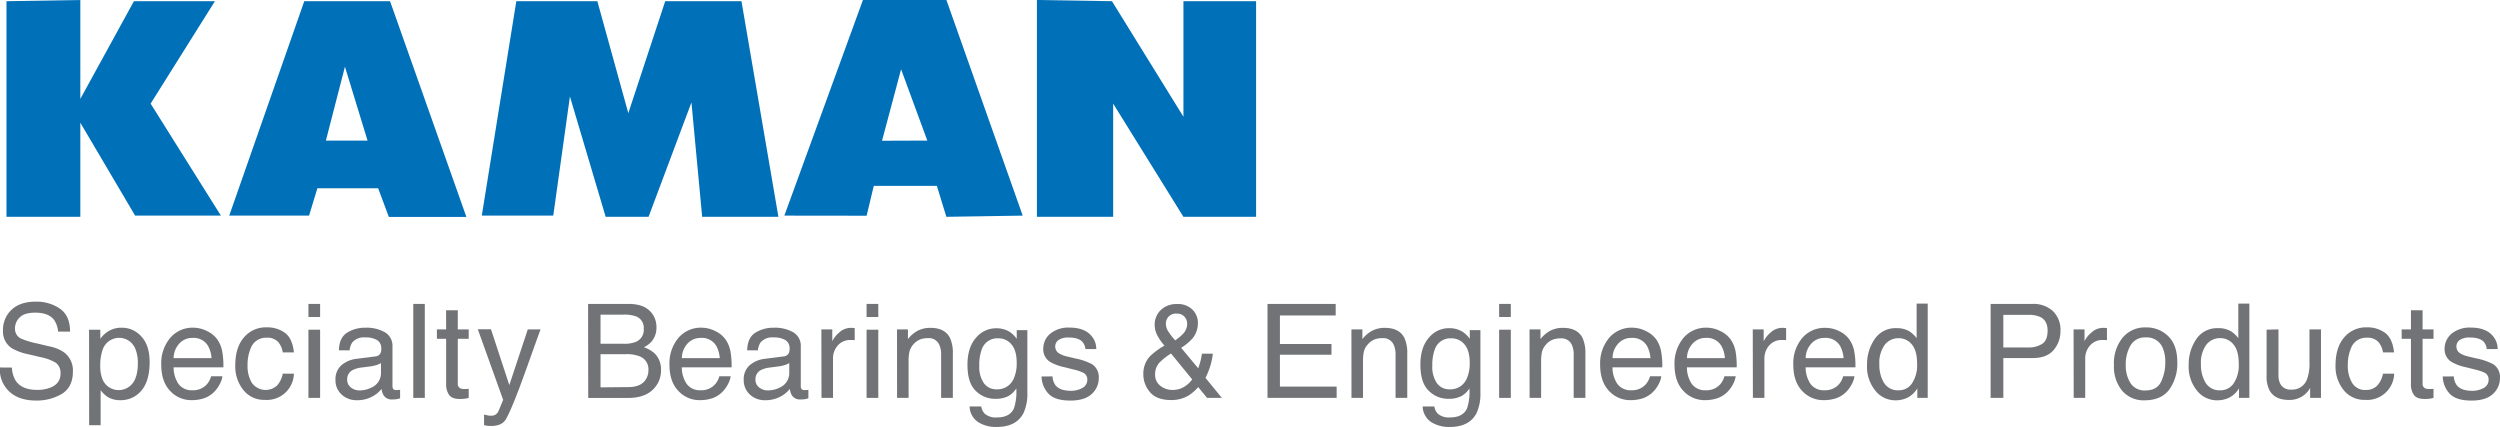
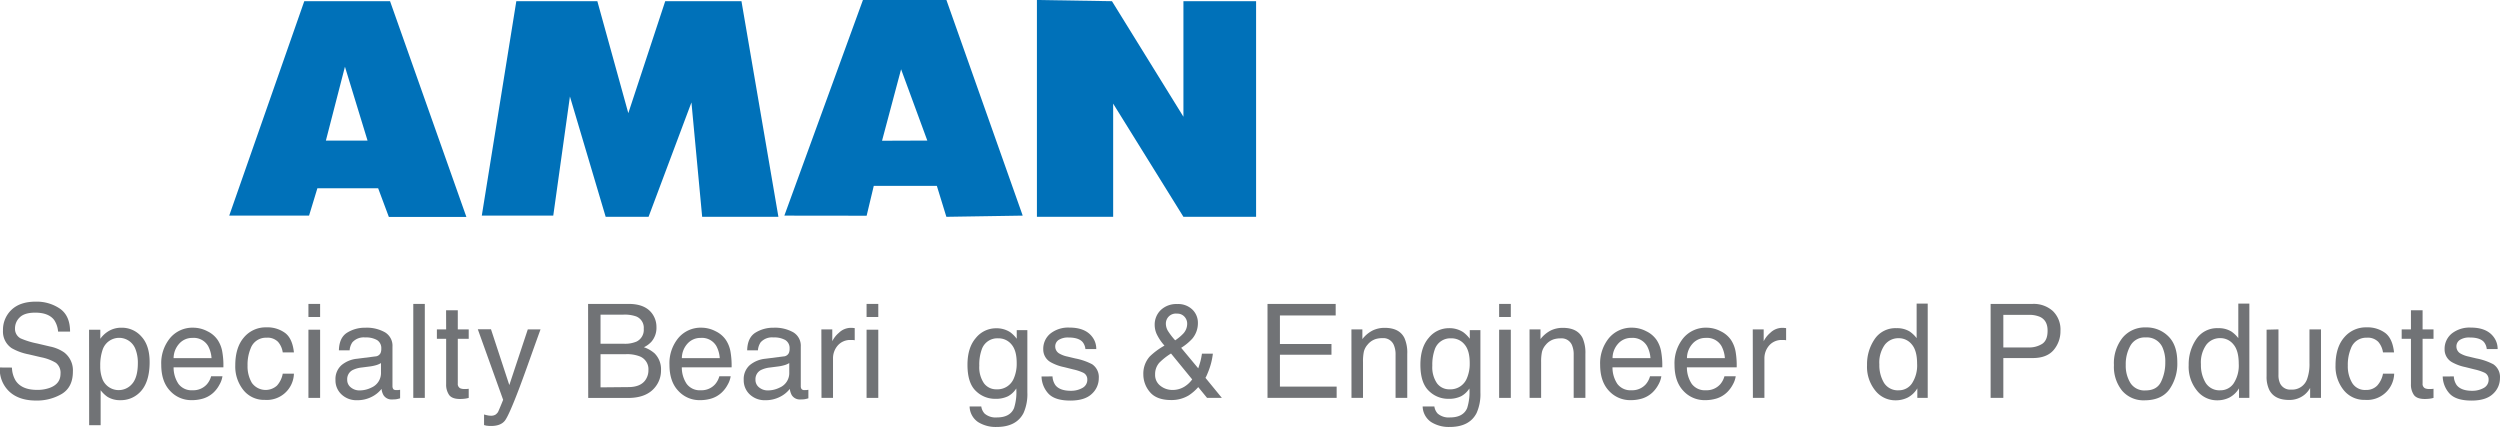
<svg xmlns="http://www.w3.org/2000/svg" id="Layer_1" data-name="Layer 1" viewBox="0 0 753.17 128.6">
  <defs>
    <style>.cls-1{fill:#0071b9;fill-rule:evenodd;}.cls-2{fill:#717376;}</style>
  </defs>
-   <polygon class="cls-1" points="66.55 64.96 45.38 31.22 64.75 0.36 40.35 0.36 24.2 29.79 24.2 0 1.95 0.36 1.95 65.32 24.2 65.32 24.2 36.97 40.71 64.96 66.55 64.96 66.55 64.96" />
  <path class="cls-1" d="M212.14,278.09l22.61-64.6h25.84l23,65H260.23L257,269.84H238.7l-2.51,8.25ZM247,233.23l-5.74,22.25h12.55L247,233.23Z" transform="translate(-143.08 -213.13)" />
  <polygon class="cls-1" points="155.55 0.36 179.96 0.36 189.29 34.09 200.41 0.36 223.38 0.36 234.51 65.32 211.54 65.32 208.31 30.86 195.39 65.32 182.47 65.32 171.7 29.07 166.68 64.96 145.15 64.96 155.55 0.36 155.55 0.36" />
  <polygon class="cls-1" points="312.39 0 312.39 65.32 335.36 65.32 335.36 31.22 356.53 65.32 378.42 65.32 378.42 0.36 356.53 0.36 356.53 35.17 335 0.36 312.39 0 312.39 0" />
  <path class="cls-1" d="M379.38,278.09l23.69-65h25.12l23,65-23,.36-2.87-9.33h-19l-2.15,9Zm43.07-22.61L414.55,234l-5.74,21.53Z" transform="translate(-143.08 -213.13)" />
  <path class="cls-2" d="M146.68,323.87a8,8,0,0,0,1.1,3.91q1.83,2.81,6.48,2.81A10.86,10.86,0,0,0,158,330c2.21-.79,3.31-2.22,3.31-4.27a3.77,3.77,0,0,0-1.4-3.3,13.87,13.87,0,0,0-4.45-1.67l-3.71-.87a16.6,16.6,0,0,1-5.15-1.87,6,6,0,0,1-2.62-5.3,8.28,8.28,0,0,1,2.57-6.26c1.72-1.63,4.14-2.45,7.28-2.45a12.41,12.41,0,0,1,7.36,2.15q3,2.14,3,6.87h-3.61a7.27,7.27,0,0,0-1.18-3.49q-1.68-2.22-5.71-2.22-3.24,0-4.67,1.43a4.55,4.55,0,0,0-1.42,3.32,3.25,3.25,0,0,0,1.68,3,24.22,24.22,0,0,0,5,1.54l3.85.91a11.46,11.46,0,0,1,4.29,1.79,6.79,6.79,0,0,1,2.62,5.76c0,3.13-1.12,5.38-3.34,6.73a14.72,14.72,0,0,1-7.75,2q-5.15,0-8.06-2.7a9.18,9.18,0,0,1-2.86-7.26Z" transform="translate(-143.08 -213.13)" />
  <path class="cls-2" d="M169.91,312.46h3.39v2.74a8.2,8.2,0,0,1,2.28-2.18,7.35,7.35,0,0,1,4.13-1.16,7.79,7.79,0,0,1,6,2.69c1.64,1.79,2.45,4.35,2.45,7.68,0,4.49-1.18,7.71-3.54,9.63a8,8,0,0,1-5.22,1.83,7.14,7.14,0,0,1-3.93-1,9,9,0,0,1-2.07-2v10.54h-3.46ZM183,328.64q1.6-2,1.61-6.08a11.23,11.23,0,0,0-.72-4.24,5.25,5.25,0,0,0-9.9.19,14.41,14.41,0,0,0-.71,4.89,10.48,10.48,0,0,0,.71,4.07,5.28,5.28,0,0,0,9,1.17Z" transform="translate(-143.08 -213.13)" />
  <path class="cls-2" d="M205.57,312.93a7.79,7.79,0,0,1,3.12,2.67,9.21,9.21,0,0,1,1.38,3.64,23.46,23.46,0,0,1,.31,4.55h-15a8.86,8.86,0,0,0,1.47,5,4.91,4.91,0,0,0,4.26,1.91,5.47,5.47,0,0,0,4.3-1.8,6.21,6.21,0,0,0,1.28-2.42h3.41a7.18,7.18,0,0,1-.9,2.53,9,9,0,0,1-1.69,2.28,8,8,0,0,1-3.89,2.08,11.45,11.45,0,0,1-2.81.31,8.61,8.61,0,0,1-6.49-2.8q-2.66-2.81-2.66-7.85a11.9,11.9,0,0,1,2.68-8.08,8.81,8.81,0,0,1,7-3.1A9.29,9.29,0,0,1,205.57,312.93Zm1.24,8.1a9,9,0,0,0-1-3.6,5,5,0,0,0-4.72-2.5,5.2,5.2,0,0,0-4,1.72,6.58,6.58,0,0,0-1.71,4.38Z" transform="translate(-143.08 -213.13)" />
  <path class="cls-2" d="M229,313.46q2.19,1.69,2.63,5.84h-3.37a6.12,6.12,0,0,0-1.41-3.17,4.43,4.43,0,0,0-3.52-1.26,4.88,4.88,0,0,0-4.74,3.23,12.8,12.8,0,0,0-.93,5.18,9.76,9.76,0,0,0,1.31,5.21,5.1,5.1,0,0,0,7.55.81,7.25,7.25,0,0,0,1.74-3.6h3.37a8.16,8.16,0,0,1-8.8,7.9,7.92,7.92,0,0,1-6.46-3,11.34,11.34,0,0,1-2.41-7.39q0-5.43,2.64-8.46a8.53,8.53,0,0,1,6.73-3A9,9,0,0,1,229,313.46Z" transform="translate(-143.08 -213.13)" />
  <path class="cls-2" d="M236,304.69h3.52v3.94H236Zm0,7.77h3.52V333H236Z" transform="translate(-143.08 -213.13)" />
  <path class="cls-2" d="M256.12,320.51a1.86,1.86,0,0,0,1.6-1,3.11,3.11,0,0,0,.23-1.33,2.85,2.85,0,0,0-1.26-2.59,6.76,6.76,0,0,0-3.6-.8,4.58,4.58,0,0,0-3.85,1.47,4.91,4.91,0,0,0-.83,2.42h-3.23q.09-3.82,2.47-5.32a10.09,10.09,0,0,1,5.51-1.5,11.14,11.14,0,0,1,5.91,1.39,4.7,4.7,0,0,1,2.25,4.32v11.89a1.48,1.48,0,0,0,.23.86q.21.33.93.33l.52,0,.62-.09v2.57a10.51,10.51,0,0,1-1.24.29,11.1,11.1,0,0,1-1.15.05,2.84,2.84,0,0,1-2.6-1.27,4.67,4.67,0,0,1-.6-1.91,8.75,8.75,0,0,1-3,2.41,9.41,9.41,0,0,1-4.37,1,6.51,6.51,0,0,1-4.69-1.74,5.75,5.75,0,0,1-1.82-4.36,5.58,5.58,0,0,1,1.79-4.44,8.58,8.58,0,0,1,4.7-1.95Zm-7.3,9.37a4.06,4.06,0,0,0,2.6.87,8,8,0,0,0,3.55-.85,4.78,4.78,0,0,0,2.89-4.6v-2.79a6,6,0,0,1-1.64.68,13,13,0,0,1-2,.38l-2.1.27a8.14,8.14,0,0,0-2.83.79,3.08,3.08,0,0,0-1.61,2.89A2.85,2.85,0,0,0,248.82,329.88Z" transform="translate(-143.08 -213.13)" />
  <path class="cls-2" d="M267.59,304.69h3.47V333h-3.47Z" transform="translate(-143.08 -213.13)" />
  <path class="cls-2" d="M277.47,306.6H281v5.76h3.29v2.84H281v13.46a1.46,1.46,0,0,0,.73,1.45,3.14,3.14,0,0,0,1.35.21h.54a6.38,6.38,0,0,0,.67-.07V333a7.17,7.17,0,0,1-1.24.25,12.15,12.15,0,0,1-1.4.08c-1.62,0-2.71-.42-3.29-1.25a5.47,5.47,0,0,1-.87-3.22V315.2h-2.79v-2.84h2.79Z" transform="translate(-143.08 -213.13)" />
  <path class="cls-2" d="M302.09,312.36h3.84q-.74,2-3.26,9.06-1.89,5.32-3.16,8.68-3,7.89-4.23,9.63c-.82,1.15-2.24,1.73-4.24,1.73a8.11,8.11,0,0,1-1.13-.06c-.26,0-.58-.11-1-.21V338a12,12,0,0,0,1.31.31,5,5,0,0,0,.71.06,2.55,2.55,0,0,0,1.42-.32,3,3,0,0,0,.76-.78c.06-.1.29-.63.69-1.58s.68-1.65.86-2.11l-7.63-21.25H291l5.52,16.81Z" transform="translate(-143.08 -213.13)" />
  <path class="cls-2" d="M320.25,304.69h12.24q5,0,7.12,3a6.82,6.82,0,0,1,1.24,4,6.39,6.39,0,0,1-1.52,4.39,7.34,7.34,0,0,1-2.27,1.66,9.46,9.46,0,0,1,3.25,1.87,6.77,6.77,0,0,1,1.91,5.1,7.87,7.87,0,0,1-1.72,5q-2.58,3.31-8.21,3.31h-12Zm10.81,12a8.78,8.78,0,0,0,3.82-.67,3.9,3.9,0,0,0,2.14-3.82,3.67,3.67,0,0,0-2.28-3.74,10.35,10.35,0,0,0-3.82-.54H324v8.77Zm1.3,13.06q3.56,0,5.07-2a5.08,5.08,0,0,0,1-3.12,4.14,4.14,0,0,0-2.79-4.2,10.53,10.53,0,0,0-3.91-.6H324v10Z" transform="translate(-143.08 -213.13)" />
  <path class="cls-2" d="M358.68,312.93a7.79,7.79,0,0,1,3.12,2.67,9.21,9.21,0,0,1,1.38,3.64,24.3,24.3,0,0,1,.31,4.55h-15a8.86,8.86,0,0,0,1.47,5,4.91,4.91,0,0,0,4.26,1.91,5.47,5.47,0,0,0,4.3-1.8,6.21,6.21,0,0,0,1.28-2.42h3.41a7.18,7.18,0,0,1-.9,2.53,9,9,0,0,1-1.7,2.28,8,8,0,0,1-3.88,2.08,11.45,11.45,0,0,1-2.81.31,8.6,8.6,0,0,1-6.49-2.8c-1.78-1.87-2.66-4.49-2.66-7.85a11.9,11.9,0,0,1,2.68-8.08,8.81,8.81,0,0,1,7-3.1A9.29,9.29,0,0,1,358.68,312.93Zm1.24,8.1a9,9,0,0,0-1-3.6,5,5,0,0,0-4.72-2.5,5.22,5.22,0,0,0-4,1.72,6.57,6.57,0,0,0-1.7,4.38Z" transform="translate(-143.08 -213.13)" />
  <path class="cls-2" d="M379.13,320.51a1.85,1.85,0,0,0,1.59-1,3,3,0,0,0,.24-1.33,2.85,2.85,0,0,0-1.26-2.59,6.8,6.8,0,0,0-3.61-.8,4.58,4.58,0,0,0-3.85,1.47,4.91,4.91,0,0,0-.82,2.42h-3.24c.06-2.55.89-4.32,2.47-5.32a10.15,10.15,0,0,1,5.52-1.5,11.19,11.19,0,0,1,5.91,1.39,4.7,4.7,0,0,1,2.25,4.32v11.89a1.48,1.48,0,0,0,.22.86,1.06,1.06,0,0,0,.93.33l.52,0,.62-.09v2.57a10.93,10.93,0,0,1-1.23.29,11.46,11.46,0,0,1-1.16.05,2.85,2.85,0,0,1-2.6-1.27,5,5,0,0,1-.6-1.91,8.71,8.71,0,0,1-3,2.41,9.45,9.45,0,0,1-4.38,1,6.52,6.52,0,0,1-4.69-1.74,5.79,5.79,0,0,1-1.82-4.36,5.61,5.61,0,0,1,1.79-4.44,8.64,8.64,0,0,1,4.7-1.95Zm-7.31,9.37a4.06,4.06,0,0,0,2.6.87,8,8,0,0,0,3.55-.85,4.76,4.76,0,0,0,2.89-4.6v-2.79a5.87,5.87,0,0,1-1.64.68,12.77,12.77,0,0,1-2,.38l-2.09.27a8.2,8.2,0,0,0-2.84.79,3.08,3.08,0,0,0-1.61,2.89A2.85,2.85,0,0,0,371.82,329.88Z" transform="translate(-143.08 -213.13)" />
  <path class="cls-2" d="M390.53,312.36h3.29v3.57a7.81,7.81,0,0,1,2-2.54,5.15,5.15,0,0,1,3.64-1.49l.33,0,.79.08v3.66a4.56,4.56,0,0,0-.57-.08l-.57,0a4.94,4.94,0,0,0-4,1.69,5.86,5.86,0,0,0-1.4,3.88V333h-3.47Z" transform="translate(-143.08 -213.13)" />
  <path class="cls-2" d="M404.15,304.69h3.53v3.94h-3.53Zm0,7.77h3.53V333h-3.53Z" transform="translate(-143.08 -213.13)" />
-   <path class="cls-2" d="M413.32,312.36h3.29v2.93a9.29,9.29,0,0,1,3.1-2.6,8.28,8.28,0,0,1,3.65-.79c2.93,0,4.9,1,5.93,3.06a10.83,10.83,0,0,1,.85,4.8V333h-3.53V320a6.91,6.91,0,0,0-.56-3A3.39,3.39,0,0,0,422.7,315a7.07,7.07,0,0,0-2,.25,5.28,5.28,0,0,0-2.51,1.7,5.11,5.11,0,0,0-1.12,2.11,13.74,13.74,0,0,0-.26,3.11V333h-3.47Z" transform="translate(-143.08 -213.13)" />
  <path class="cls-2" d="M447.39,313.19a9.44,9.44,0,0,1,2,2v-2.6h3.2v18.76a14,14,0,0,1-1.15,6.21q-2.16,4.2-8.13,4.2a10,10,0,0,1-5.59-1.49,5.85,5.85,0,0,1-2.53-4.68h3.52a3.93,3.93,0,0,0,1,2.14,5.07,5.07,0,0,0,3.68,1.16q4,0,5.19-2.82a15.74,15.74,0,0,0,.67-5.91,6.78,6.78,0,0,1-2.49,2.35,8.32,8.32,0,0,1-3.86.77,8.19,8.19,0,0,1-5.84-2.38q-2.51-2.39-2.51-7.87c0-3.46.84-6.15,2.53-8.09a7.78,7.78,0,0,1,6.09-2.91A7.51,7.51,0,0,1,447.39,313.19Zm.43,3.72a5,5,0,0,0-4-1.85,4.93,4.93,0,0,0-5,3.43,13.36,13.36,0,0,0-.71,4.8,8.57,8.57,0,0,0,1.41,5.31,4.55,4.55,0,0,0,3.78,1.82,5.33,5.33,0,0,0,5.24-3.37,11,11,0,0,0,.84-4.46C449.39,320,448.87,318.14,447.82,316.91Z" transform="translate(-143.08 -213.13)" />
  <path class="cls-2" d="M460.17,326.53a4.94,4.94,0,0,0,.88,2.65q1.33,1.68,4.64,1.68a6.93,6.93,0,0,0,3.46-.84,2.77,2.77,0,0,0,1.5-2.59,2.2,2.2,0,0,0-1.2-2,14.37,14.37,0,0,0-3-1l-2.8-.7a13.93,13.93,0,0,1-4-1.46,4.38,4.38,0,0,1-2.27-3.89,5.91,5.91,0,0,1,2.14-4.75,8.63,8.63,0,0,1,5.75-1.81c3.15,0,5.42.92,6.82,2.74a5.87,5.87,0,0,1,1.26,3.74h-3.27a4,4,0,0,0-.85-2.13c-.81-.91-2.23-1.36-4.24-1.36a5.18,5.18,0,0,0-3,.75,2.33,2.33,0,0,0-1,2,2.43,2.43,0,0,0,1.36,2.15,8,8,0,0,0,2.32.84l2.33.56a18.41,18.41,0,0,1,5.11,1.76,4.65,4.65,0,0,1,2,4.18,6.36,6.36,0,0,1-2.12,4.76q-2.11,2-6.45,2-4.65,0-6.6-2.09a7.87,7.87,0,0,1-2.08-5.17Z" transform="translate(-143.08 -213.13)" />
  <path class="cls-2" d="M491.56,313.79a6.76,6.76,0,0,1-.61-2.72,6.1,6.1,0,0,1,1.84-4.54,6.78,6.78,0,0,1,4.94-1.8,6.14,6.14,0,0,1,4.59,1.68,5.51,5.51,0,0,1,1.65,4,7.23,7.23,0,0,1-1.7,4.76,16.13,16.13,0,0,1-3.34,2.75l5.14,6.18c.34-1,.58-1.8.71-2.31s.27-1.21.41-2.12h3.29a20.94,20.94,0,0,1-1.3,5.21c-.65,1.66-1,2.33-1,2l5,6.11h-4.46l-2.65-3.24a13.84,13.84,0,0,1-2.88,2.51,10,10,0,0,1-5.26,1.39c-2.93,0-5.07-.8-6.4-2.38a8.15,8.15,0,0,1-2-5.37,7.72,7.72,0,0,1,1.94-5.38,21.32,21.32,0,0,1,4.43-3.27A14.53,14.53,0,0,1,491.56,313.79Zm8.33,15.84a8.12,8.12,0,0,0,2.36-2.2l-6.38-7.8a19.16,19.16,0,0,0-3.52,2.77,5.15,5.15,0,0,0-1.27,3.53,4.07,4.07,0,0,0,1.64,3.47,5.78,5.78,0,0,0,3.5,1.21A6.73,6.73,0,0,0,499.89,329.63Zm-.28-16.05a4.33,4.33,0,0,0,1.13-2.9,3.08,3.08,0,0,0-.83-2.15,2.84,2.84,0,0,0-2.22-.91,3,3,0,0,0-3.37,3,4.33,4.33,0,0,0,.65,2.25,20.79,20.79,0,0,0,2.15,2.79A14,14,0,0,0,499.61,313.58Z" transform="translate(-143.08 -213.13)" />
  <path class="cls-2" d="M524.94,304.69h20.54v3.47h-16.8v8.6h15.53V320H528.68v9.6h17.09V333H524.94Z" transform="translate(-143.08 -213.13)" />
  <path class="cls-2" d="M550.22,312.36h3.3v2.93a9.2,9.2,0,0,1,3.1-2.6,8.2,8.2,0,0,1,3.64-.79q4.4,0,5.93,3.06a10.83,10.83,0,0,1,.85,4.8V333h-3.52V320a7.05,7.05,0,0,0-.56-3A3.41,3.41,0,0,0,559.6,315a7.07,7.07,0,0,0-2,.25,5.2,5.2,0,0,0-2.5,1.7,5,5,0,0,0-1.13,2.11,14.36,14.36,0,0,0-.26,3.11V333h-3.47Z" transform="translate(-143.08 -213.13)" />
  <path class="cls-2" d="M583.88,313.19a9.66,9.66,0,0,1,2,2v-2.6h3.2v18.76a13.9,13.9,0,0,1-1.15,6.21q-2.14,4.2-8.12,4.2a10,10,0,0,1-5.59-1.49,5.86,5.86,0,0,1-2.54-4.68h3.53a3.93,3.93,0,0,0,1,2.14,5.07,5.07,0,0,0,3.68,1.16q4,0,5.2-2.82a16,16,0,0,0,.67-5.91,6.81,6.81,0,0,1-2.5,2.35,8.32,8.32,0,0,1-3.86.77,8.21,8.21,0,0,1-5.84-2.38Q571,328.48,571,323c0-3.46.84-6.15,2.52-8.09a7.78,7.78,0,0,1,6.09-2.91A7.54,7.54,0,0,1,583.88,313.19Zm.42,3.72a5,5,0,0,0-4-1.85,4.94,4.94,0,0,0-5,3.43,13.58,13.58,0,0,0-.71,4.8A8.57,8.57,0,0,0,576,328.6a4.55,4.55,0,0,0,3.79,1.82,5.33,5.33,0,0,0,5.23-3.37,11,11,0,0,0,.84-4.46C585.87,320,585.35,318.14,584.3,316.91Z" transform="translate(-143.08 -213.13)" />
  <path class="cls-2" d="M594.72,304.69h3.52v3.94h-3.52Zm0,7.77h3.52V333h-3.52Z" transform="translate(-143.08 -213.13)" />
  <path class="cls-2" d="M603.88,312.36h3.3v2.93a9.29,9.29,0,0,1,3.1-2.6,8.23,8.23,0,0,1,3.64-.79q4.4,0,5.94,3.06a11,11,0,0,1,.85,4.8V333h-3.53V320a7.05,7.05,0,0,0-.56-3,3.39,3.39,0,0,0-3.35-1.93,7,7,0,0,0-2,.25,5.23,5.23,0,0,0-2.51,1.7,5.14,5.14,0,0,0-1.13,2.11,14.36,14.36,0,0,0-.26,3.11V333h-3.47Z" transform="translate(-143.08 -213.13)" />
  <path class="cls-2" d="M639.06,312.93a7.89,7.89,0,0,1,3.13,2.67,9.2,9.2,0,0,1,1.37,3.64,23.46,23.46,0,0,1,.31,4.55h-15a8.94,8.94,0,0,0,1.47,5,4.92,4.92,0,0,0,4.27,1.91,5.48,5.48,0,0,0,4.3-1.8,6.19,6.19,0,0,0,1.27-2.42h3.41a7.34,7.34,0,0,1-.89,2.53,9.28,9.28,0,0,1-1.7,2.28,8,8,0,0,1-3.88,2.08,11.54,11.54,0,0,1-2.82.31,8.61,8.61,0,0,1-6.49-2.8q-2.65-2.81-2.66-7.85a12,12,0,0,1,2.68-8.08,8.83,8.83,0,0,1,7-3.1A9.23,9.23,0,0,1,639.06,312.93Zm1.25,8.1a9,9,0,0,0-1-3.6,5,5,0,0,0-4.72-2.5,5.2,5.2,0,0,0-4,1.72,6.52,6.52,0,0,0-1.7,4.38Z" transform="translate(-143.08 -213.13)" />
  <path class="cls-2" d="M661.48,312.93a7.89,7.89,0,0,1,3.13,2.67,9.36,9.36,0,0,1,1.38,3.64,24.51,24.51,0,0,1,.3,4.55h-15a8.94,8.94,0,0,0,1.47,5,4.92,4.92,0,0,0,4.27,1.91,5.48,5.48,0,0,0,4.3-1.8,6.19,6.19,0,0,0,1.27-2.42H666a7.34,7.34,0,0,1-.89,2.53,9.28,9.28,0,0,1-1.7,2.28,8,8,0,0,1-3.88,2.08,11.54,11.54,0,0,1-2.82.31,8.61,8.61,0,0,1-6.49-2.8q-2.65-2.81-2.66-7.85a12,12,0,0,1,2.68-8.08,8.83,8.83,0,0,1,7-3.1A9.23,9.23,0,0,1,661.48,312.93Zm1.25,8.1a9,9,0,0,0-1-3.6,5,5,0,0,0-4.72-2.5,5.2,5.2,0,0,0-4,1.72,6.52,6.52,0,0,0-1.7,4.38Z" transform="translate(-143.08 -213.13)" />
  <path class="cls-2" d="M671.13,312.36h3.29v3.57a8,8,0,0,1,2-2.54,5.16,5.16,0,0,1,3.64-1.49l.33,0,.79.08v3.66a4.56,4.56,0,0,0-.57-.08l-.57,0a4.94,4.94,0,0,0-4,1.69,5.91,5.91,0,0,0-1.4,3.88V333h-3.47Z" transform="translate(-143.08 -213.13)" />
-   <path class="cls-2" d="M697.25,312.93a7.79,7.79,0,0,1,3.12,2.67,9.21,9.21,0,0,1,1.38,3.64,23.46,23.46,0,0,1,.31,4.55h-15a8.86,8.86,0,0,0,1.47,5,4.91,4.91,0,0,0,4.26,1.91,5.49,5.49,0,0,0,4.31-1.8,6.19,6.19,0,0,0,1.27-2.42h3.41a7.18,7.18,0,0,1-.9,2.53,9,9,0,0,1-1.69,2.28,8,8,0,0,1-3.89,2.08,11.45,11.45,0,0,1-2.81.31,8.61,8.61,0,0,1-6.49-2.8q-2.65-2.81-2.66-7.85A11.9,11.9,0,0,1,686,315a8.81,8.81,0,0,1,7-3.1A9.23,9.23,0,0,1,697.25,312.93Zm1.24,8.1a9,9,0,0,0-1-3.6,5,5,0,0,0-4.72-2.5,5.2,5.2,0,0,0-4,1.72,6.52,6.52,0,0,0-1.7,4.38Z" transform="translate(-143.08 -213.13)" />
  <path class="cls-2" d="M718.41,313a9.1,9.1,0,0,1,2.09,2V304.6h3.34V333h-3.13v-2.87a7.34,7.34,0,0,1-2.86,2.75,8.1,8.1,0,0,1-3.78.85,7.63,7.63,0,0,1-6-2.9,11.37,11.37,0,0,1-2.51-7.71,13.36,13.36,0,0,1,2.29-7.82,7.51,7.51,0,0,1,6.56-3.3A7.26,7.26,0,0,1,718.41,313Zm-7.74,15.47a4.9,4.9,0,0,0,4.49,2.24,4.7,4.7,0,0,0,3.93-2.07,9.85,9.85,0,0,0,1.55-5.95q0-3.92-1.59-5.79a5,5,0,0,0-3.93-1.88,5.17,5.17,0,0,0-4.23,2,9.19,9.19,0,0,0-1.62,5.89A10.3,10.3,0,0,0,710.67,328.47Z" transform="translate(-143.08 -213.13)" />
  <path class="cls-2" d="M742.79,304.69h12.66a8.59,8.59,0,0,1,6.07,2.13,7.75,7.75,0,0,1,2.31,6,8.72,8.72,0,0,1-2.06,5.77Q759.7,321,755.46,321h-8.84v12h-3.83Zm14.87,3.9a8.21,8.21,0,0,0-3.46-.6h-7.58v9.81h7.58a7.25,7.25,0,0,0,4.16-1.1q1.59-1.09,1.59-3.87Q760,309.7,757.66,308.59Z" transform="translate(-143.08 -213.13)" />
-   <path class="cls-2" d="M767.78,312.36h3.3v3.57a7.89,7.89,0,0,1,2-2.54,5.18,5.18,0,0,1,3.64-1.49l.33,0,.79.08v3.66a4.1,4.1,0,0,0-.57-.08l-.57,0a4.92,4.92,0,0,0-4,1.69,5.87,5.87,0,0,0-1.41,3.88V333h-3.47Z" transform="translate(-143.08 -213.13)" />
  <path class="cls-2" d="M796.3,314.42q2.73,2.65,2.73,7.82a13.46,13.46,0,0,1-2.41,8.24q-2.42,3.25-7.48,3.25a8.43,8.43,0,0,1-6.72-2.88,11.43,11.43,0,0,1-2.48-7.73,12.32,12.32,0,0,1,2.62-8.27,8.75,8.75,0,0,1,7-3.08A9.27,9.27,0,0,1,796.3,314.42Zm-2.16,13.72a13.07,13.07,0,0,0,1.27-5.81,10.42,10.42,0,0,0-.91-4.69,5.14,5.14,0,0,0-5-2.85,4.91,4.91,0,0,0-4.57,2.43,11.32,11.32,0,0,0-1.43,5.85,9.86,9.86,0,0,0,1.43,5.48,5,5,0,0,0,4.54,2.2Q792.88,330.75,794.14,328.14Z" transform="translate(-143.08 -213.13)" />
  <path class="cls-2" d="M815.31,313a9.11,9.11,0,0,1,2.1,2V304.6h3.33V333h-3.12v-2.87a7.48,7.48,0,0,1-2.86,2.75,8.1,8.1,0,0,1-3.78.85,7.62,7.62,0,0,1-6-2.9,11.33,11.33,0,0,1-2.52-7.71,13.43,13.43,0,0,1,2.29-7.82,7.51,7.51,0,0,1,6.56-3.3A7.26,7.26,0,0,1,815.31,313Zm-7.74,15.47a4.9,4.9,0,0,0,4.49,2.24,4.72,4.72,0,0,0,3.94-2.07,9.85,9.85,0,0,0,1.54-5.95q0-3.92-1.59-5.79A5,5,0,0,0,812,315a5.17,5.17,0,0,0-4.23,2,9.19,9.19,0,0,0-1.62,5.89A10.3,10.3,0,0,0,807.57,328.47Z" transform="translate(-143.08 -213.13)" />
  <path class="cls-2" d="M829.51,312.36v13.7a5.86,5.86,0,0,0,.49,2.59,3.39,3.39,0,0,0,3.36,1.85,4.74,4.74,0,0,0,4.8-3.24,13.24,13.24,0,0,0,.69-4.76V312.36h3.47V333h-3.27l0-3a7.06,7.06,0,0,1-1.64,2,7.15,7.15,0,0,1-4.73,1.62q-4.32,0-5.9-2.95a9,9,0,0,1-.85-4.22v-14Z" transform="translate(-143.08 -213.13)" />
  <path class="cls-2" d="M861.7,313.46c1.46,1.13,2.33,3.08,2.63,5.84H861a6.29,6.29,0,0,0-1.41-3.17,4.45,4.45,0,0,0-3.53-1.26,4.87,4.87,0,0,0-4.73,3.23,12.8,12.8,0,0,0-.93,5.18,9.76,9.76,0,0,0,1.31,5.21,4.48,4.48,0,0,0,4.12,2.12,4.54,4.54,0,0,0,3.42-1.31,7.26,7.26,0,0,0,1.75-3.6h3.37a8.16,8.16,0,0,1-8.81,7.9,7.9,7.9,0,0,1-6.45-3,11.29,11.29,0,0,1-2.41-7.39q0-5.43,2.64-8.46a8.51,8.51,0,0,1,6.72-3A9,9,0,0,1,861.7,313.46Z" transform="translate(-143.08 -213.13)" />
  <path class="cls-2" d="M869.42,306.6h3.51v5.76h3.29v2.84h-3.29v13.46a1.46,1.46,0,0,0,.73,1.45,3.14,3.14,0,0,0,1.35.21h.54a6.38,6.38,0,0,0,.67-.07V333a7,7,0,0,1-1.24.25,12,12,0,0,1-1.4.08c-1.61,0-2.71-.42-3.29-1.25a5.47,5.47,0,0,1-.87-3.22V315.2h-2.79v-2.84h2.79Z" transform="translate(-143.08 -213.13)" />
  <path class="cls-2" d="M882.34,326.53a4.94,4.94,0,0,0,.88,2.65c.9,1.12,2.44,1.68,4.65,1.68a7,7,0,0,0,3.46-.84,2.78,2.78,0,0,0,1.49-2.59,2.21,2.21,0,0,0-1.19-2,14.52,14.52,0,0,0-3-1l-2.8-.7a13.93,13.93,0,0,1-4-1.46,4.38,4.38,0,0,1-2.27-3.89,5.94,5.94,0,0,1,2.14-4.75,8.65,8.65,0,0,1,5.75-1.81c3.15,0,5.42.92,6.82,2.74a5.94,5.94,0,0,1,1.27,3.74h-3.28a4,4,0,0,0-.85-2.13c-.81-.91-2.23-1.36-4.24-1.36a5.18,5.18,0,0,0-3.05.75,2.33,2.33,0,0,0-1,2,2.43,2.43,0,0,0,1.36,2.15,8.17,8.17,0,0,0,2.32.84l2.33.56a18.41,18.41,0,0,1,5.11,1.76,4.63,4.63,0,0,1,2,4.18,6.36,6.36,0,0,1-2.12,4.76q-2.11,2-6.44,2-4.66,0-6.61-2.09a7.92,7.92,0,0,1-2.08-5.17Z" transform="translate(-143.08 -213.13)" />
</svg>